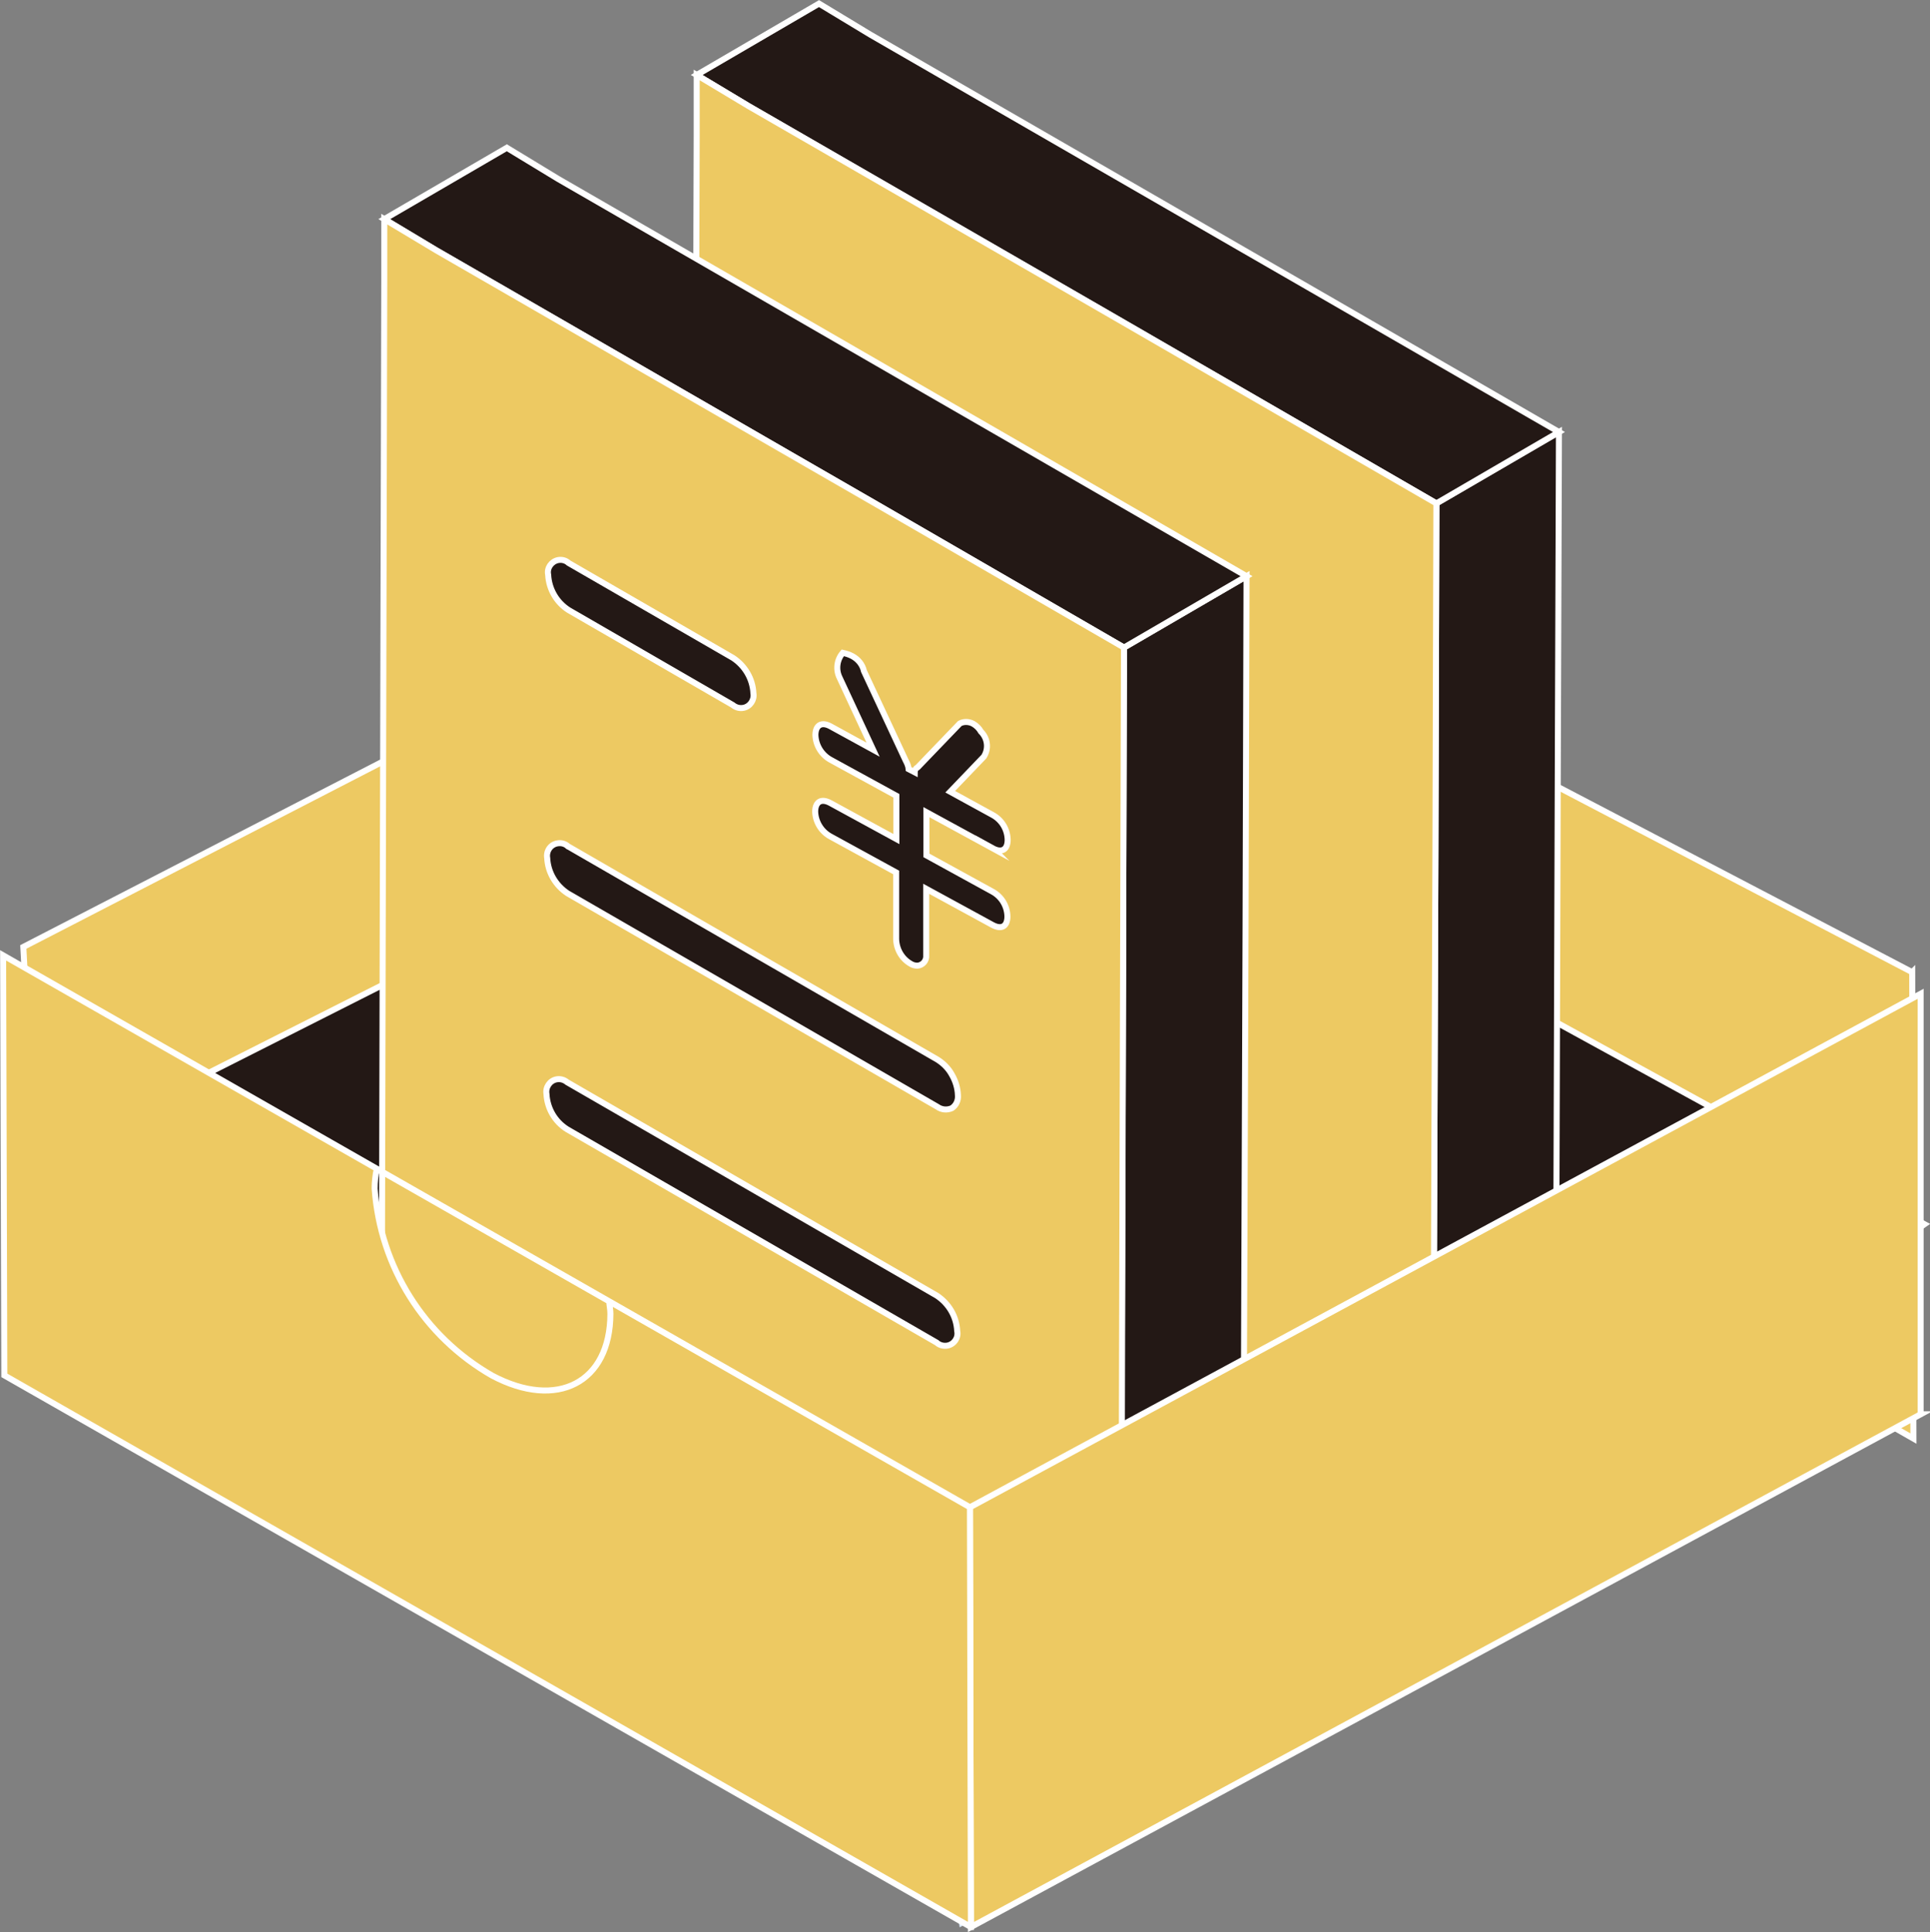
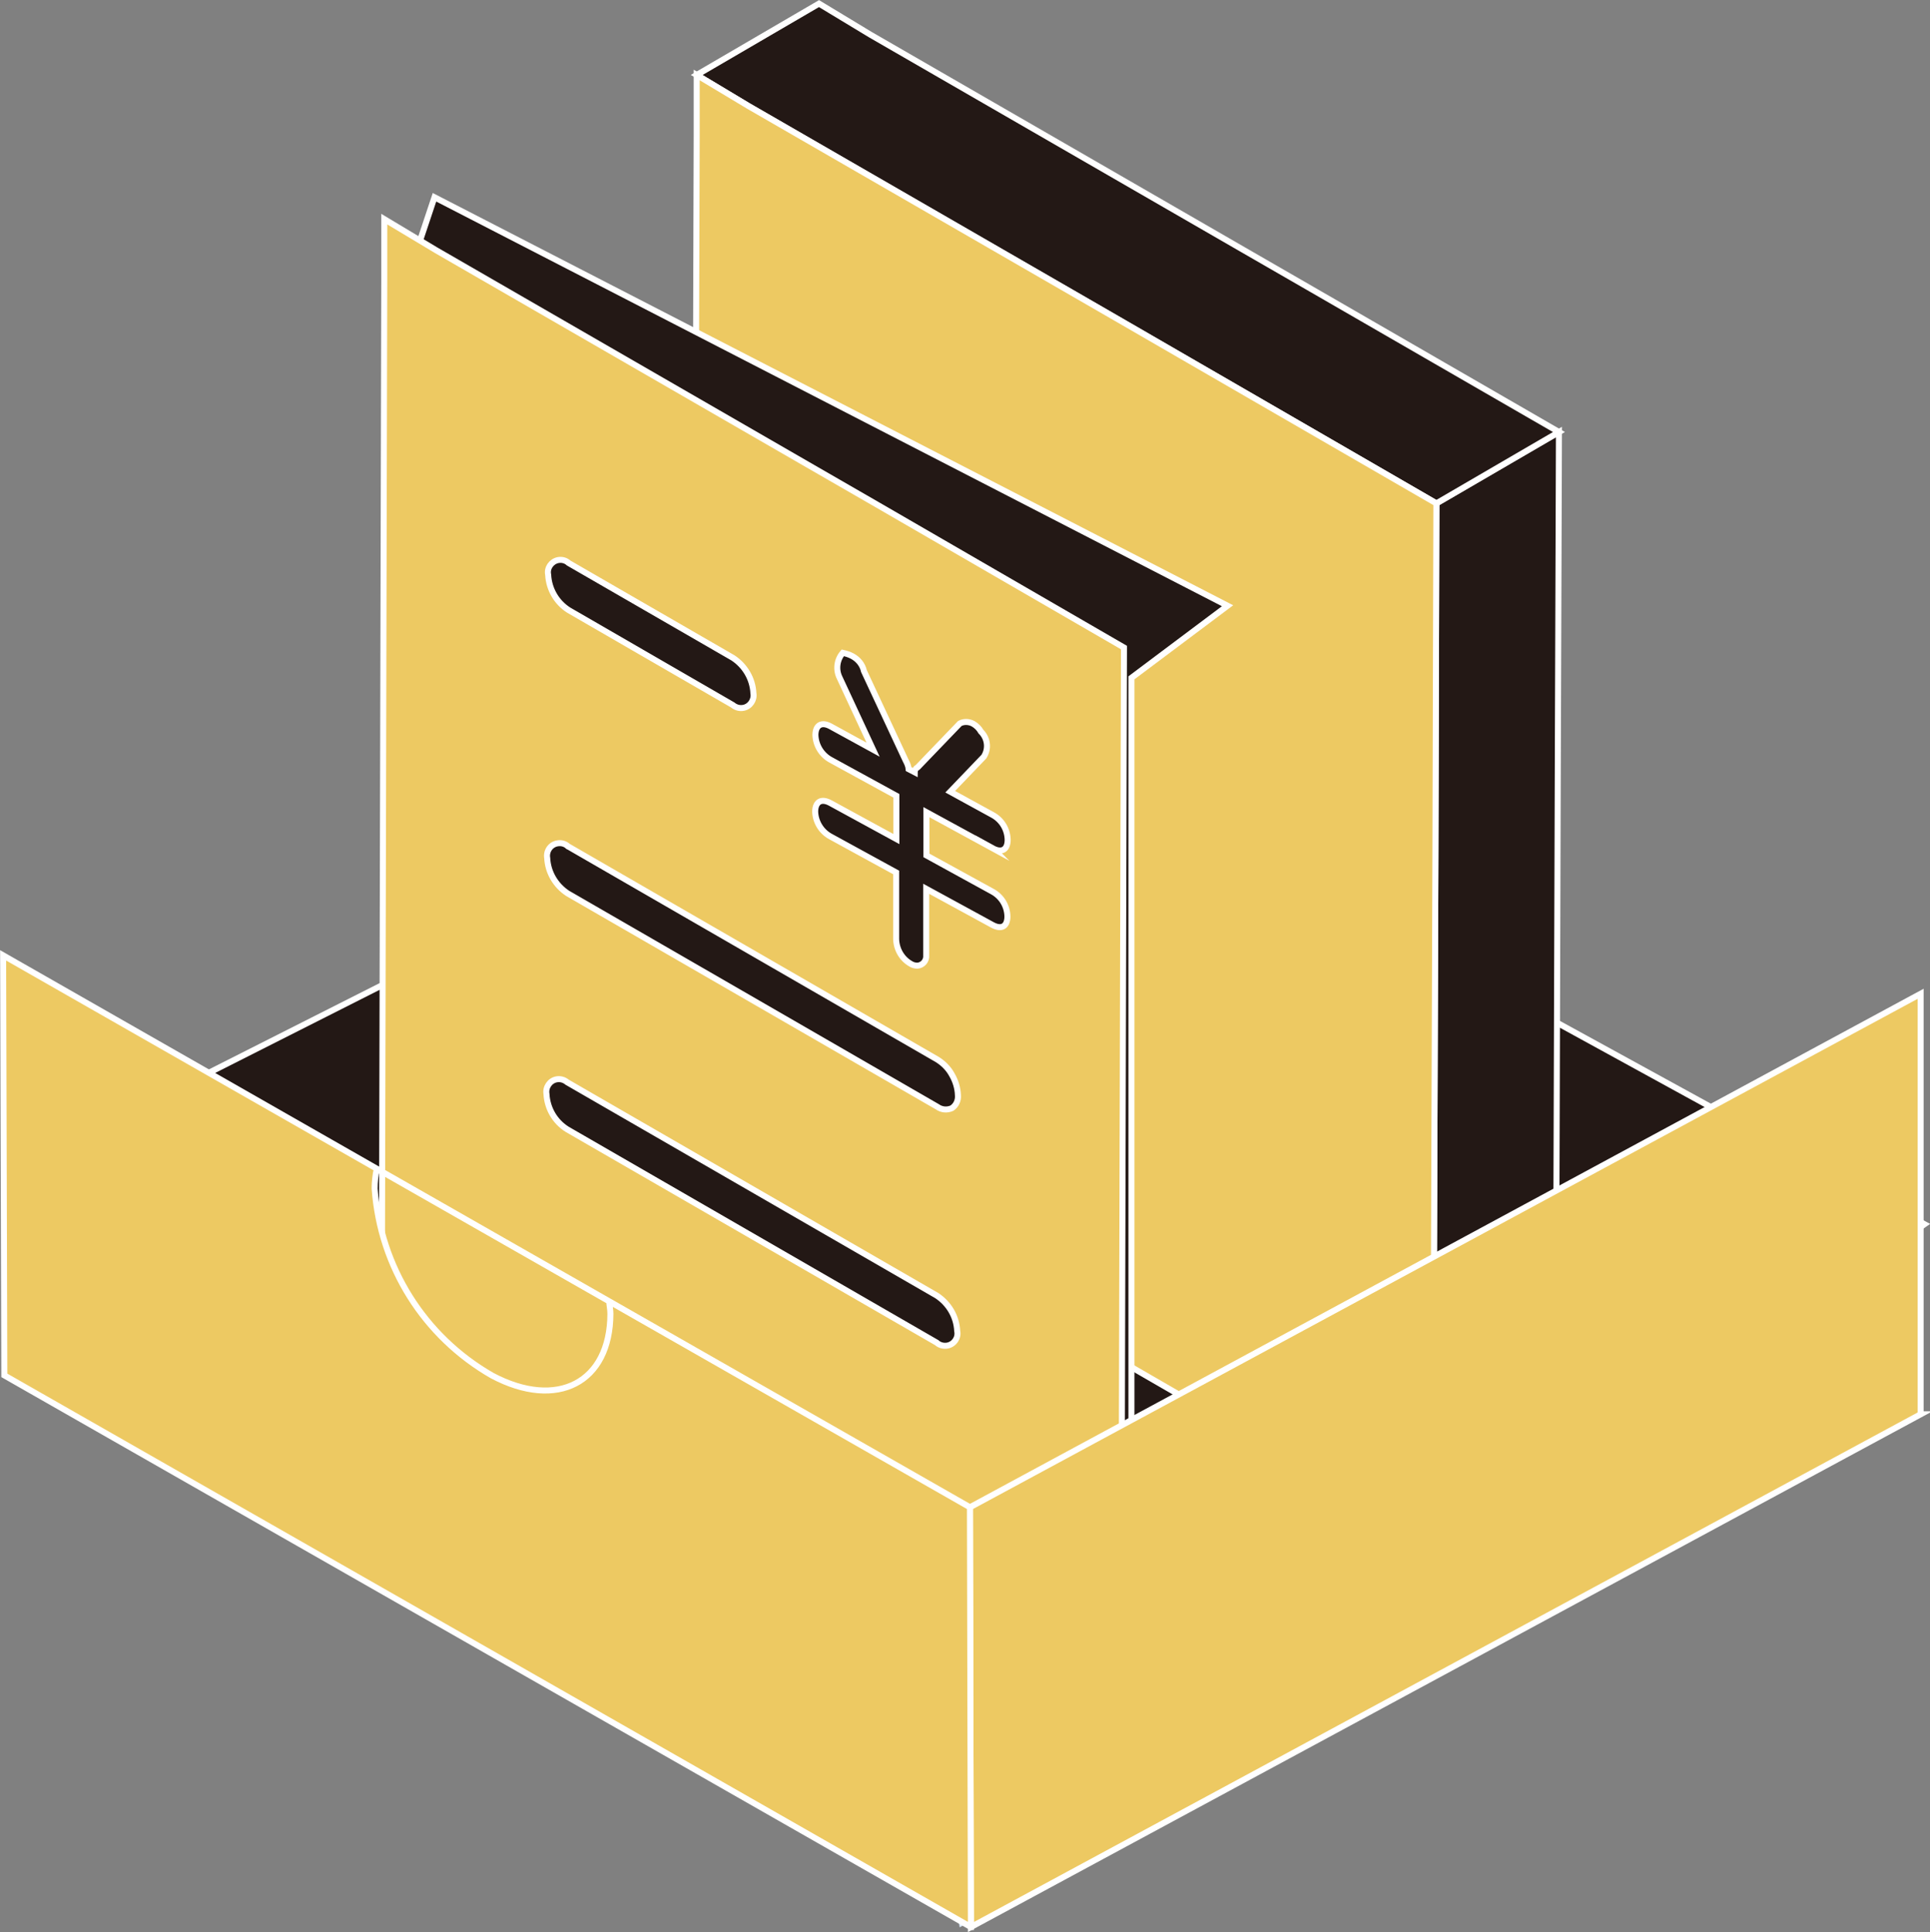
<svg xmlns="http://www.w3.org/2000/svg" id="icon_拷贝_2" data-name="icon 拷贝 2" viewBox="0 0 80.31 80.41">
  <rect x="0" y="0" width="80.31" height="80.41" fill="#808080" stroke="none" />
  <defs>
    <style>
      .cls-1 {
        fill: #ddeafc;
      }

      .cls-1, .cls-2, .cls-3 {
        fill-rule: evenodd;
      }

      .cls-2 {
        fill: #edc962;
      }

      .cls-2, .cls-3 {
        stroke: #fff;
        stroke-miterlimit: 10;
        stroke-width: .25px;
      }

      .cls-3 {
        fill: #231815;
      }
    </style>
  </defs>
-   <path id="_形状_1_拷贝_7" data-name="形状 1 拷贝 7" class="cls-2" d="M79.57,40.46l.05,19.41-40.23-22.96-.04-17.48,40.22,21.03Z" />
-   <path id="_形状_1_拷贝_10" data-name="形状 1 拷贝 10" class="cls-2" d="M.97,39.41l.94,17.56,38.17-19.22,.04-18.53L.97,39.41Z" />
  <path id="_形状_1_拷贝_4" data-name="形状 1 拷贝 4" class="cls-3" d="M39.86,28.89l40.22,22.06-26.35,18.47-13.6-3.64-8.83,5.18L1.11,48.48,39.86,28.89Z" />
  <g id="_组_85" data-name="组 85">
-     <path id="_形状_920" data-name="形状 920" class="cls-3" d="M64.08,19.21l-3,3V60.21h-3l-1-40L30.08,5.21l2-3,32,17Z" />
    <path id="_形状_730" data-name="形状 730" class="cls-3" d="M64.82,32.49l-.08,25.37v3.33s-5.1,2.96-5.1,2.96v-3.33l.09-25.37,.04-14.5,5.1-2.97-.05,14.51Z" />
    <path id="_形状_730_拷贝_2" data-name="形状 730 拷贝 2" class="cls-3" d="M59.77,20.95l-10.27-5.94-2.87-1.66L31.14,4.41l-2.15-1.29L34.08,.15l2.15,1.3,15.49,8.94,2.88,1.66,10.27,5.93-5.1,2.97Z" />
    <path id="_形状_730_拷贝" data-name="形状 730 拷贝" class="cls-2" d="M49.5,15.01l10.27,5.94-.04,14.5-.09,25.37v3.33l-2.14-1.24-2.77-1.59-20.95-12.11-2.77-1.59-2.13-1.24v-3.32s.11-37.44,.11-37.44V3.12l2.15,1.29,15.49,8.94,2.87,1.66Z" />
  </g>
  <g id="_组_85-2" data-name="组 85-2">
    <path id="_形状_918" data-name="形状 918" class="cls-3" d="M51.08,25.21l-4,3v31l-3,2,1-34L17.08,11.21l1-3L51.08,25.21Z" />
-     <path id="_形状_730-2" data-name="形状 730-2" class="cls-3" d="M51.83,38.49l-.09,25.37v3.32s-5.1,2.97-5.1,2.97v-3.33s.09-25.37,.09-25.37l.04-14.5,5.1-2.97-.04,14.51Z" />
-     <path id="_形状_730_拷贝_2-2" data-name="形状 730 拷贝 2-2" class="cls-3" d="M46.77,26.95l-10.26-5.94-2.88-1.66-15.49-8.94-2.15-1.29,5.1-2.97,2.14,1.3,15.49,8.94,2.88,1.66,10.27,5.93-5.1,2.97Z" />
    <path id="_形状_730_拷贝-2" data-name="形状 730 拷贝-2" class="cls-2" d="M36.51,21.01l10.26,5.94-.04,14.5-.08,30.37v3.33s-2.15-1.24-2.15-1.24l-2.76-1.59-20.96-12.11-2.76-1.59-2.14-1.24v-2.45s.01-.87,.01-.87l.1-42.44v-2.5l2.15,1.29,15.49,8.94,2.88,1.66Z" />
    <path id="_形状_731" data-name="形状 731" class="cls-3" d="M41.3,35.3l-2.75-1.5v1.8l2.75,1.51c.38,.21,.61,.6,.62,1.03,0,.42-.25,.56-.63,.35l-2.75-1.5v2.77c.02,.22-.14,.41-.36,.43-.09,0-.19-.02-.27-.07-.38-.21-.61-.61-.62-1.04v-2.77s-2.74-1.5-2.74-1.5c-.38-.21-.62-.61-.63-1.04,.01-.41,.26-.55,.63-.35l2.75,1.5v-1.8s-2.74-1.5-2.74-1.5c-.38-.21-.62-.61-.63-1.04,.01-.41,.26-.55,.63-.35l1.77,.97-1.39-2.99c-.17-.34-.12-.75,.13-1.04,.14,.03,.27,.07,.4,.14,.24,.13,.42,.35,.48,.62l1.74,3.73c.06,.11,.11,.23,.12,.35l.25,.13c0-.09,.05-.17,.13-.21l1.75-1.82c.17-.09,.38-.08,.55,.01,.14,.08,.25,.19,.33,.33,.28,.28,.33,.71,.12,1.04l-1.4,1.46,1.77,.97c.38,.21,.61,.6,.62,1.03,0,.42-.25,.56-.63,.35Zm-10.81-5.96l-6.83-3.95c-.5-.32-.82-.87-.85-1.47-.06-.28,.13-.55,.41-.61,.16-.03,.32,.01,.44,.12l6.84,3.95c.5,.33,.82,.87,.85,1.47,.05,.28-.14,.56-.42,.61-.16,.03-.32-.02-.44-.12h0Zm-6.86,5.88l15.38,8.88c.25,.16,.46,.37,.6,.63,.15,.26,.24,.55,.25,.85,.02,.21-.07,.42-.25,.54-.2,.09-.43,.07-.61-.06l-15.38-8.88c-.5-.33-.82-.87-.85-1.47-.05-.28,.13-.56,.42-.61,.16-.03,.32,.01,.44,.12h0Zm-.03,9.82l15.38,8.88c.5,.33,.82,.87,.85,1.47,.06,.28-.12,.55-.4,.61-.16,.03-.33-.01-.45-.12l-15.38-8.88c-.51-.32-.83-.87-.86-1.47-.05-.28,.14-.56,.42-.61,.16-.03,.32,.02,.44,.12h0Z" />
  </g>
  <path id="_形状_558" data-name="形状 558" class="cls-1" d="M43.93,62.21v16l-4,2-2-15,1-3,2,1,3-1Z" />
  <path id="_形状_1_拷贝_12" data-name="形状 1 拷贝 12" class="cls-2" d="M79.92,58.86l-39.52,21.34-.04-17.47,39.56-21.37v17.5Z" />
  <path id="_形状_1_拷贝_8" data-name="形状 1 拷贝 8" class="cls-2" d="M40.4,80.2L.18,57.24l-.05-17.48,15.55,8.88c-.06,.27-.09,.55-.09,.83,.23,3.25,2.06,6.16,4.89,7.78,2.71,1.44,4.91,.29,4.92-2.57,0-.17-.04-.35-.05-.52l15.01,8.57,.04,17.47Zm-15.05-26.04l-9.67-5.52" />
</svg>